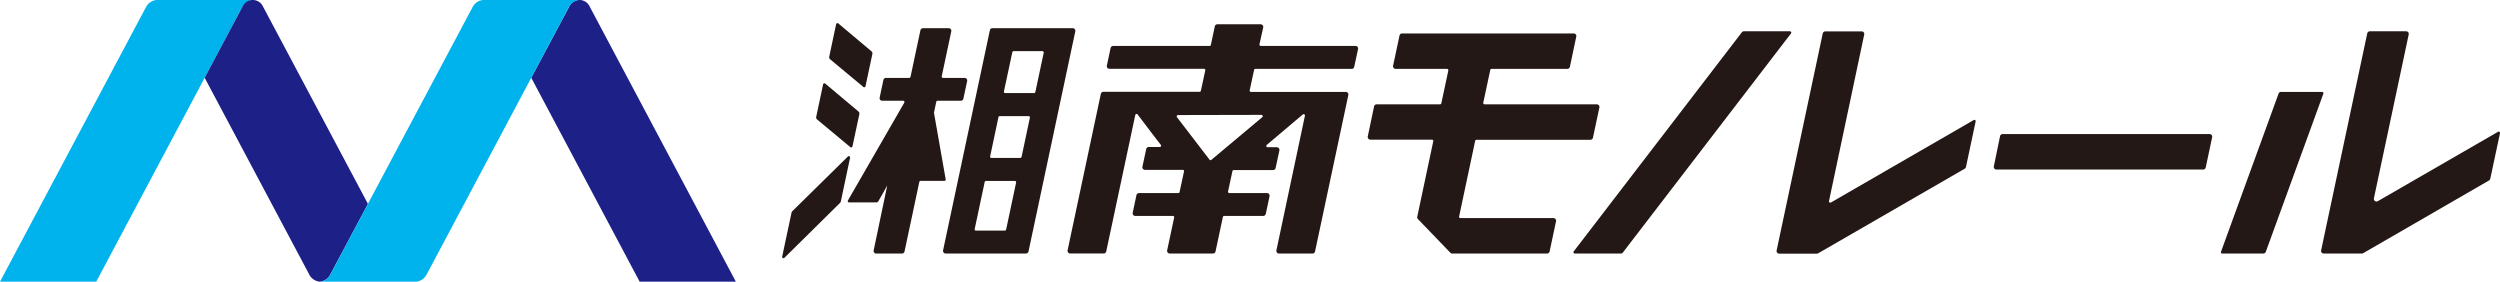
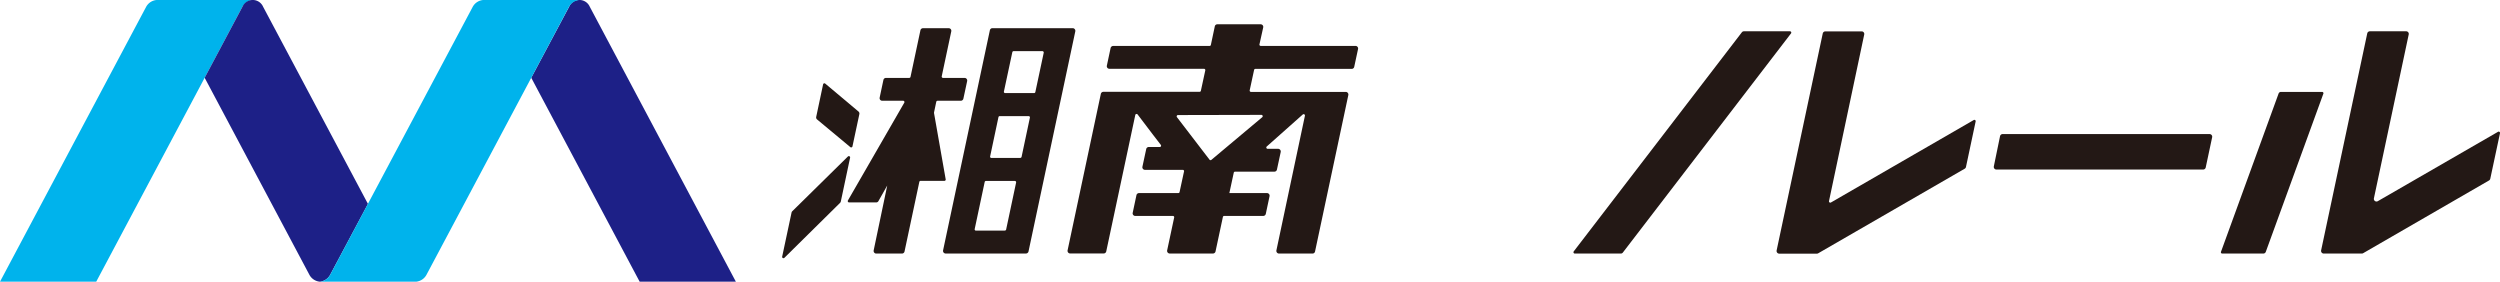
<svg xmlns="http://www.w3.org/2000/svg" viewBox="0 0 568 64">
  <defs>
    <style>.cls-1{fill:#00b3ec;}.cls-2{fill:#1d2087;}.cls-3{fill:#231815;}</style>
  </defs>
  <title>logo_shonanmonorail</title>
  <g id="レイヤー_2" data-name="レイヤー 2">
    <g id="レイヤー_1-2" data-name="レイヤー 1">
      <path class="cls-1" d="M35.57,0a3,3,0,0,0-2.36,1.54L0,64H21.86L55.08,1.54A3,3,0,0,1,57.43,0Z" />
      <path class="cls-2" d="M75,62.46,83.6,46.33,59.78,1.54a2.56,2.56,0,0,0-4.7,0L46.5,17.67,70.31,62.46A3,3,0,0,0,72.67,64h0A3,3,0,0,0,75,62.46Z" />
      <path class="cls-2" d="M167.19,64,134,1.54a2.56,2.56,0,0,0-4.7,0L120.7,17.67,145.33,64Z" />
      <path class="cls-1" d="M109.77,0a3,3,0,0,0-2.36,1.54L75,62.46A3,3,0,0,1,72.67,64H94.53a3,3,0,0,0,2.35-1.54l32.4-60.92A3,3,0,0,1,131.63,0Z" />
      <path class="cls-3" d="M195.05,25.34,187.5,19a.3.3,0,0,0-.49.16l-1.57,7.4a.6.6,0,0,0,.2.58l7.56,6.29a.3.3,0,0,0,.48-.17l1.57-7.35A.61.61,0,0,0,195.05,25.34Z" />
      <path class="cls-3" d="M243.72,6.4H225.48a.6.6,0,0,0-.58.47l-10.63,50a.6.6,0,0,0,.58.73h18.24a.61.61,0,0,0,.59-.48l10.63-50A.61.61,0,0,0,243.72,6.4ZM237.13,12l-1.9,8.92a.29.29,0,0,1-.29.23h-6.56a.29.29,0,0,1-.29-.36L230,11.86a.31.31,0,0,1,.3-.24h6.55A.31.31,0,0,1,237.13,12Zm-8.83,40.4h-6.56a.29.29,0,0,1-.29-.36l2.27-10.69a.3.3,0,0,1,.29-.24h6.56a.3.3,0,0,1,.29.36l-2.27,10.7A.3.3,0,0,1,228.3,52.38Zm3.51-16.51h-6.56a.29.29,0,0,1-.29-.36l1.89-8.92a.3.3,0,0,1,.29-.23h6.56a.29.29,0,0,1,.29.36l-1.89,8.91A.3.3,0,0,1,231.81,35.87Z" />
      <path class="cls-3" d="M453.56,38.52h47a.6.6,0,0,0,.58-.48l1.46-6.85a.6.6,0,0,0-.58-.73H455a.61.61,0,0,0-.59.48L453,37.79A.6.6,0,0,0,453.56,38.52Z" />
-       <path class="cls-3" d="M335.46,31.76h25.87a.6.6,0,0,0,.59-.48l1.46-6.85a.6.6,0,0,0-.59-.73H337.3a.3.3,0,0,1-.3-.36l1.59-7.45a.3.3,0,0,1,.29-.24h17.21a.6.6,0,0,0,.59-.47l1.45-6.86a.59.59,0,0,0-.58-.72h-39a.59.59,0,0,0-.58.48l-1.46,6.85a.59.59,0,0,0,.58.72h11.67a.3.3,0,0,1,.3.37l-1.59,7.45a.29.29,0,0,1-.29.23h-14.4a.6.6,0,0,0-.59.48L310.76,31a.61.61,0,0,0,.59.73h14a.29.29,0,0,1,.29.36L322,49.24a.59.59,0,0,0,.16.54l7.36,7.64a.61.61,0,0,0,.43.19h21.54a.6.6,0,0,0,.58-.48l1.46-6.85a.6.6,0,0,0-.59-.73H331.8a.29.29,0,0,1-.29-.36L335.16,32A.31.31,0,0,1,335.46,31.76Z" />
      <path class="cls-3" d="M539.35,45.07l7.91-37.24a.59.59,0,0,0-.58-.72h-8.25a.61.61,0,0,0-.59.47l-10.48,49.3a.61.61,0,0,0,.59.73h8.65a.64.64,0,0,0,.3-.08L565.51,41a.61.61,0,0,0,.28-.39L568,30.26a.3.3,0,0,0-.44-.32L540.23,45.71A.6.6,0,0,1,539.35,45.07Z" />
      <path class="cls-3" d="M395.75,7.34l-38.2,49.78a.31.31,0,0,0,.23.49h10.47a.58.58,0,0,0,.47-.24l38.2-49.78a.3.3,0,0,0-.23-.48H396.22A.6.6,0,0,0,395.75,7.34Z" />
      <path class="cls-3" d="M517.69,21.27,504.61,57.2a.3.3,0,0,0,.28.41h9.34a.6.6,0,0,0,.56-.4l13.08-35.93a.3.3,0,0,0-.28-.4h-9.34A.58.58,0,0,0,517.69,21.27Z" />
-       <path class="cls-3" d="M198,11.66l-7.54-6.34a.31.31,0,0,0-.49.17l-1.57,7.39a.62.62,0,0,0,.2.59l7.56,6.29a.3.3,0,0,0,.48-.17l1.57-7.35A.61.61,0,0,0,198,11.66Z" />
      <path class="cls-3" d="M209.16,41.09h5.41a.29.29,0,0,0,.29-.35l-2.64-15a.6.6,0,0,1,0-.23l.5-2.38a.31.31,0,0,1,.3-.24h5.28a.6.6,0,0,0,.58-.47l.86-4a.6.6,0,0,0-.59-.72h-4.9a.3.3,0,0,1-.29-.36l2.17-10.21a.59.59,0,0,0-.58-.72h-5.85a.6.6,0,0,0-.58.47l-2.25,10.58a.3.3,0,0,1-.29.24h-5.28a.6.6,0,0,0-.59.47l-.85,4a.59.59,0,0,0,.58.72h4.75a.3.3,0,0,1,.26.45L192.65,45.54a.3.3,0,0,0,.26.45h6.16a.57.57,0,0,0,.51-.3l2-3.54L198.5,56.88a.6.6,0,0,0,.58.73h5.85a.6.6,0,0,0,.58-.48l3.36-15.8A.3.3,0,0,1,209.16,41.09Zm-3.44-18.18Z" />
      <path class="cls-3" d="M192.67,35.53,180,48a.59.59,0,0,0-.16.3l-2.13,10a.3.3,0,0,0,.5.28l12.65-12.49a.65.65,0,0,0,.17-.3l2.12-10A.3.3,0,0,0,192.67,35.53Z" />
      <path class="cls-3" d="M448.49,27.24,416,46a.3.3,0,0,1-.45-.32l8-37.83a.59.59,0,0,0-.58-.72h-8.25a.61.61,0,0,0-.59.47l-10.48,49.3a.61.61,0,0,0,.59.73h8.56a.6.6,0,0,0,.29-.08l33.29-19.22a.62.62,0,0,0,.29-.4l2.2-10.35A.3.3,0,0,0,448.49,27.24Z" />
-       <path class="cls-3" d="M307.94,10.43h-21.5a.29.29,0,0,1-.29-.36L287,6.24a.59.59,0,0,0-.58-.72h-9.82A.59.59,0,0,0,276,6l-.89,4.2a.3.3,0,0,1-.29.24H252.92a.61.61,0,0,0-.59.47l-.85,4a.59.59,0,0,0,.58.72h21.49a.3.3,0,0,1,.29.37l-1,4.62a.3.3,0,0,1-.3.24H250.7a.6.6,0,0,0-.59.47l-7.55,35.53a.6.6,0,0,0,.59.73h7.61a.6.6,0,0,0,.58-.48l6.6-31a.3.3,0,0,1,.53-.1L262,30.66l1.74,2.26a.3.3,0,0,1-.24.48H261a.59.59,0,0,0-.58.47l-.86,4a.59.59,0,0,0,.58.72h8.55A.3.3,0,0,1,269,39l-1,4.63a.29.29,0,0,1-.29.24h-8.92a.6.6,0,0,0-.59.47l-.85,4a.59.59,0,0,0,.58.72h8.55a.29.29,0,0,1,.29.36l-1.59,7.45a.6.6,0,0,0,.59.73h9.82a.6.6,0,0,0,.58-.48l1.67-7.82a.3.3,0,0,1,.29-.24H287a.6.6,0,0,0,.59-.47l.85-4a.59.59,0,0,0-.58-.72h-8.55a.31.31,0,0,1-.3-.36l1-4.63a.3.3,0,0,1,.29-.24h8.93a.59.59,0,0,0,.59-.47l.86-4a.61.61,0,0,0-.59-.72H288a.3.3,0,0,1-.19-.53L296,26a.3.3,0,0,1,.48.29L290,56.88a.61.61,0,0,0,.59.73h7.61a.59.59,0,0,0,.58-.48l7.56-35.53a.6.6,0,0,0-.59-.72H284.22a.3.3,0,0,1-.29-.36l1-4.63a.3.3,0,0,1,.29-.24h21.88a.58.58,0,0,0,.58-.47l.86-4A.59.59,0,0,0,307.94,10.43ZM286.58,26.1a.3.3,0,0,1,.2.53L275.25,36.3a.3.3,0,0,1-.43,0l-7.42-9.68a.3.3,0,0,1,.24-.48Z" />
+       <path class="cls-3" d="M307.94,10.43h-21.5a.29.29,0,0,1-.29-.36L287,6.24a.59.59,0,0,0-.58-.72h-9.82A.59.59,0,0,0,276,6l-.89,4.2a.3.3,0,0,1-.29.24H252.92a.61.61,0,0,0-.59.47l-.85,4a.59.59,0,0,0,.58.72h21.49a.3.3,0,0,1,.29.37l-1,4.62a.3.3,0,0,1-.3.24H250.7a.6.6,0,0,0-.59.47l-7.55,35.53a.6.6,0,0,0,.59.73h7.61a.6.6,0,0,0,.58-.48l6.6-31a.3.3,0,0,1,.53-.1L262,30.66l1.74,2.26a.3.3,0,0,1-.24.48H261a.59.59,0,0,0-.58.47l-.86,4a.59.59,0,0,0,.58.72h8.55A.3.3,0,0,1,269,39l-1,4.63a.29.29,0,0,1-.29.24h-8.92a.6.6,0,0,0-.59.47l-.85,4a.59.59,0,0,0,.58.72h8.55a.29.29,0,0,1,.29.36l-1.59,7.45a.6.6,0,0,0,.59.73h9.82a.6.6,0,0,0,.58-.48l1.67-7.82a.3.3,0,0,1,.29-.24H287a.6.6,0,0,0,.59-.47l.85-4a.59.59,0,0,0-.58-.72h-8.55l1-4.63a.3.3,0,0,1,.29-.24h8.93a.59.59,0,0,0,.59-.47l.86-4a.61.61,0,0,0-.59-.72H288a.3.3,0,0,1-.19-.53L296,26a.3.3,0,0,1,.48.29L290,56.88a.61.61,0,0,0,.59.73h7.61a.59.59,0,0,0,.58-.48l7.56-35.53a.6.6,0,0,0-.59-.72H284.22a.3.3,0,0,1-.29-.36l1-4.63a.3.3,0,0,1,.29-.24h21.88a.58.58,0,0,0,.58-.47l.86-4A.59.59,0,0,0,307.94,10.43ZM286.58,26.1a.3.3,0,0,1,.2.53L275.25,36.3a.3.3,0,0,1-.43,0l-7.42-9.68a.3.3,0,0,1,.24-.48Z" />
    </g>
  </g>
</svg>